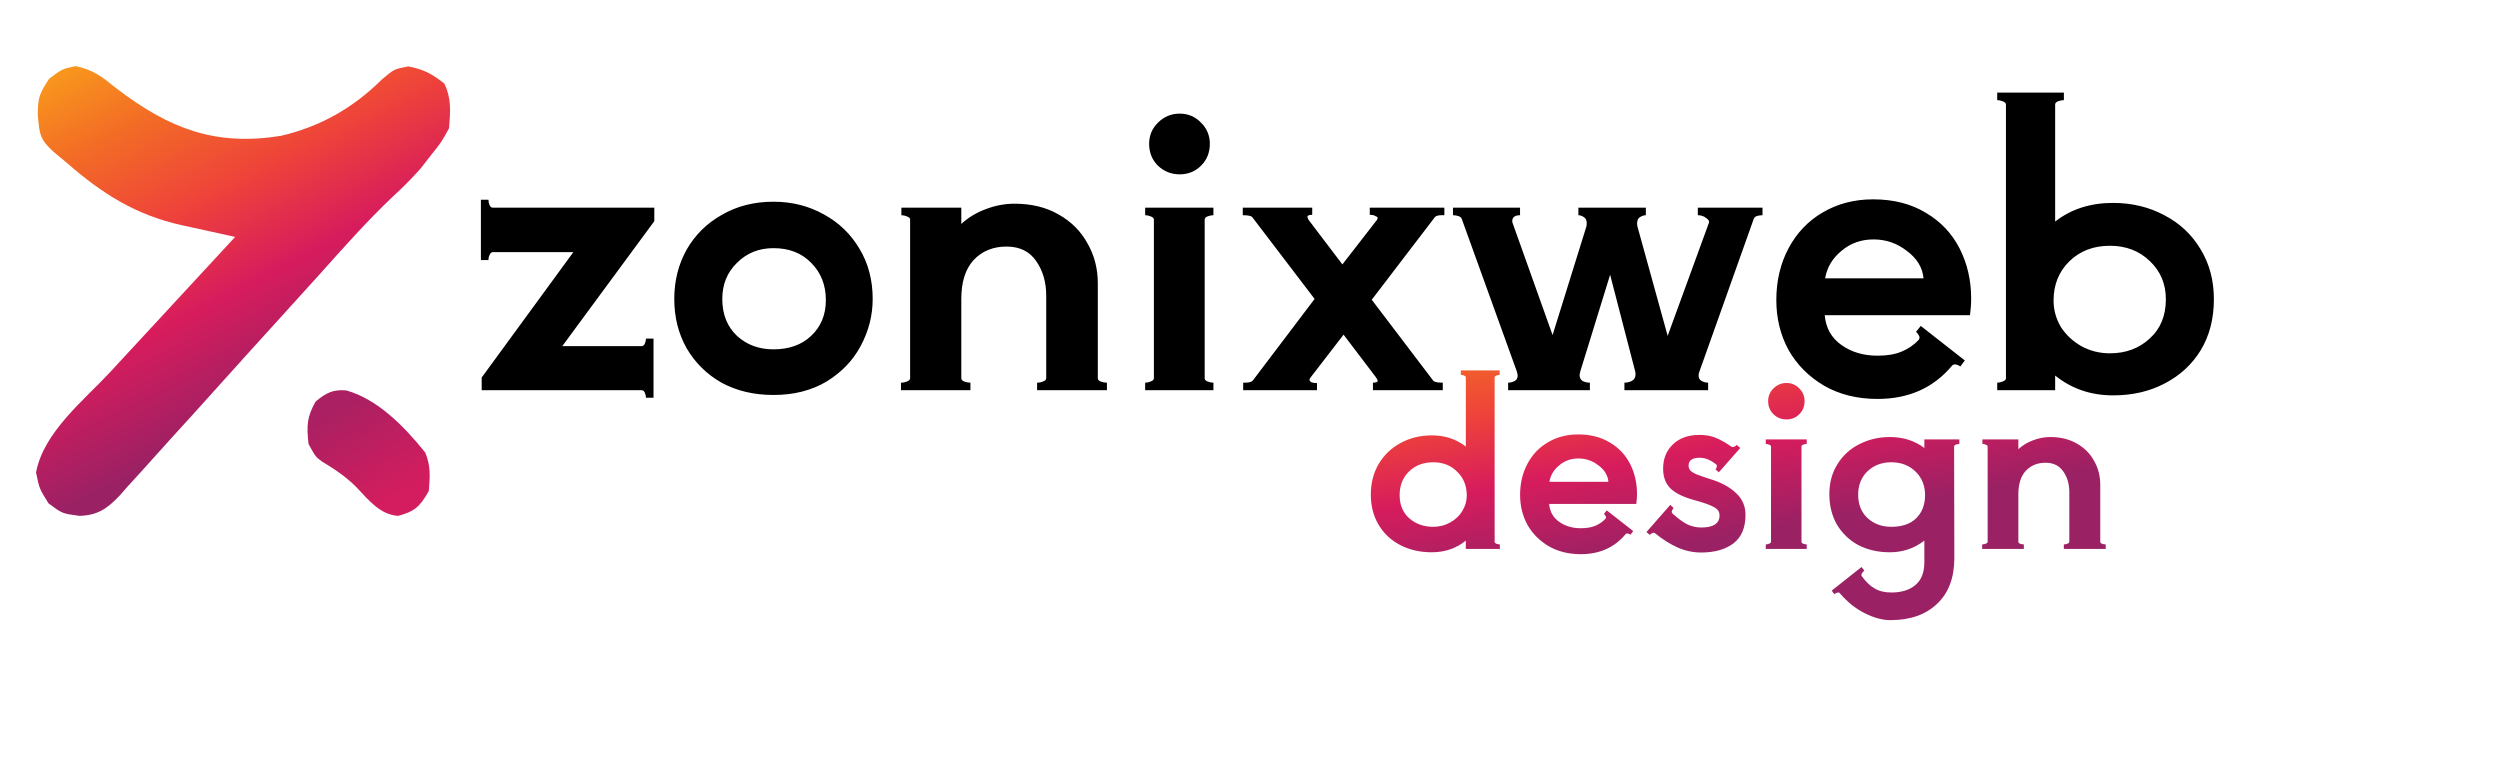
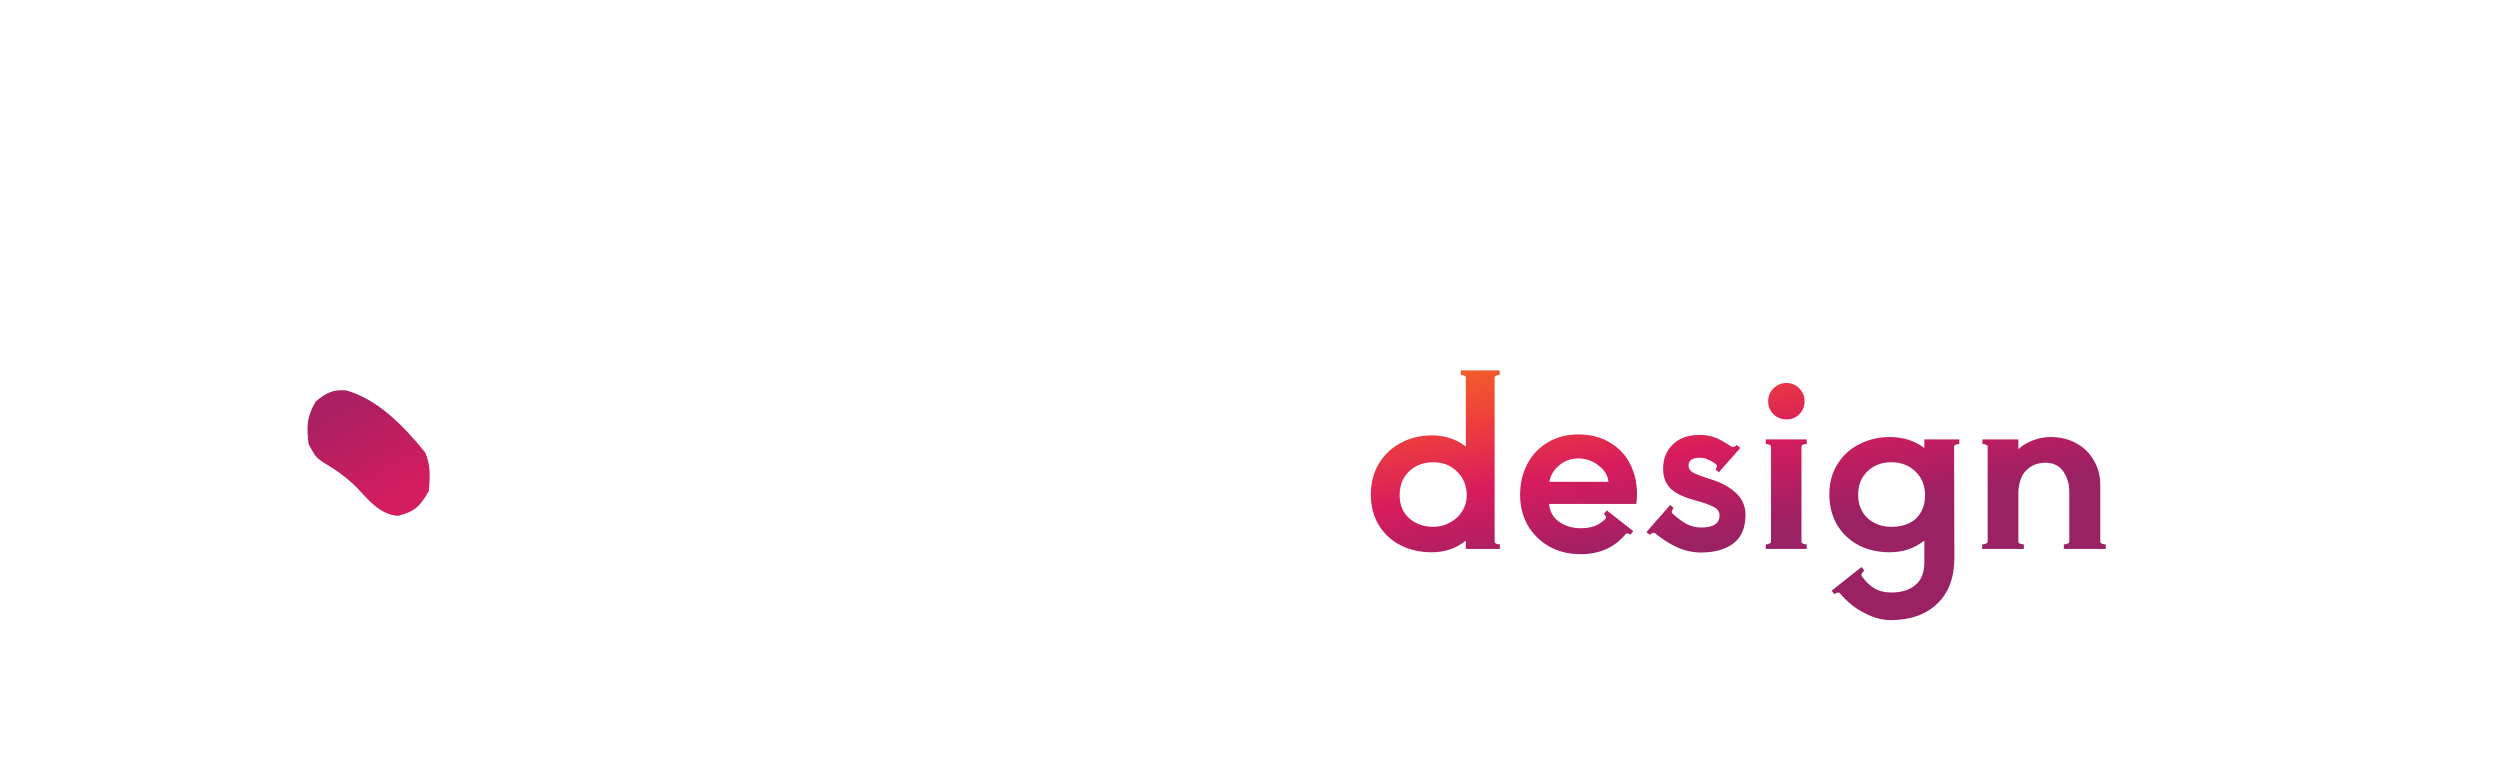
<svg xmlns="http://www.w3.org/2000/svg" width="378" height="117" viewBox="0 0 378 117" fill="none">
-   <path d="M98.932 33.44L85.012 52.34H97.012C97.212 52.34 97.372 52.22 97.492 51.98C97.612 51.7 97.672 51.44 97.672 51.2H98.812V60.14H97.672C97.672 59.9 97.612 59.64 97.492 59.36C97.372 59.12 97.212 59 97.012 59H72.832V57.08L86.692 38.12H74.512C74.312 38.12 74.152 38.26 74.032 38.54C73.912 38.78 73.852 39.04 73.852 39.32H72.712V30.2H73.852C73.852 30.48 73.912 30.76 74.032 31.04C74.152 31.28 74.312 31.4 74.512 31.4H98.932V33.44ZM116.95 59.72C113.99 59.72 111.37 59.1 109.09 57.86C106.85 56.58 105.09 54.84 103.81 52.64C102.57 50.44 101.95 47.96 101.95 45.2C101.95 42.48 102.57 40 103.81 37.76C105.09 35.52 106.87 33.76 109.15 32.48C111.43 31.16 114.03 30.5 116.95 30.5C119.75 30.5 122.29 31.14 124.57 32.42C126.85 33.66 128.65 35.4 129.97 37.64C131.29 39.84 131.95 42.36 131.95 45.2C131.95 47.68 131.35 50.04 130.15 52.28C128.99 54.48 127.27 56.28 124.99 57.68C122.71 59.04 120.03 59.72 116.95 59.72ZM116.95 52.82C119.31 52.82 121.21 52.14 122.65 50.78C124.13 49.38 124.87 47.58 124.87 45.38C124.87 43.1 124.13 41.22 122.65 39.74C121.21 38.26 119.31 37.52 116.95 37.52C114.75 37.52 112.91 38.26 111.43 39.74C109.95 41.18 109.21 43 109.21 45.2C109.21 47.52 109.95 49.38 111.43 50.78C112.91 52.14 114.75 52.82 116.95 52.82ZM165.989 57.2C165.989 57.4 166.129 57.56 166.409 57.68C166.729 57.8 167.049 57.86 167.369 57.86V59H156.809V57.86C157.129 57.86 157.429 57.8 157.709 57.68C158.029 57.56 158.189 57.4 158.189 57.2V44.72C158.189 42.68 157.689 40.94 156.689 39.5C155.689 38.02 154.189 37.28 152.189 37.28C150.149 37.28 148.489 37.96 147.209 39.32C145.969 40.68 145.349 42.64 145.349 45.2V57.2C145.349 57.4 145.489 57.56 145.769 57.68C146.089 57.8 146.409 57.86 146.729 57.86V59H136.229V57.86C136.549 57.86 136.849 57.8 137.129 57.68C137.449 57.56 137.609 57.4 137.609 57.2V33.2C137.609 33 137.449 32.84 137.129 32.72C136.849 32.6 136.569 32.54 136.289 32.54V31.4H145.349V33.86C146.389 32.9 147.609 32.16 149.009 31.64C150.449 31.08 151.909 30.8 153.389 30.8C155.949 30.8 158.169 31.34 160.049 32.42C161.969 33.5 163.429 34.96 164.429 36.8C165.469 38.6 165.989 40.62 165.989 42.86V57.2ZM178.369 26.36C177.089 26.36 175.989 25.92 175.069 25.04C174.189 24.16 173.749 23.06 173.749 21.74C173.749 20.5 174.189 19.44 175.069 18.56C175.989 17.64 177.089 17.18 178.369 17.18C179.649 17.18 180.729 17.64 181.609 18.56C182.489 19.44 182.929 20.5 182.929 21.74C182.929 23.06 182.489 24.16 181.609 25.04C180.729 25.92 179.649 26.36 178.369 26.36ZM174.469 33.2C174.469 33 174.309 32.84 173.989 32.72C173.709 32.6 173.429 32.54 173.149 32.54V31.4H183.469V32.54C183.189 32.54 182.889 32.6 182.569 32.72C182.289 32.84 182.149 33 182.149 33.2V57.2C182.149 57.4 182.289 57.56 182.569 57.68C182.889 57.8 183.189 57.86 183.469 57.86V59H173.149V57.86C173.429 57.86 173.709 57.8 173.989 57.68C174.309 57.56 174.469 57.4 174.469 57.2V33.2ZM218.388 32.54H217.968C217.448 32.54 217.108 32.64 216.948 32.84L207.408 45.32L216.708 57.56C216.868 57.76 217.348 57.86 218.148 57.86V59H207.588V57.86C208.068 57.86 208.308 57.76 208.308 57.56C208.308 57.48 208.228 57.32 208.068 57.08L203.148 50.6L198.108 57.14L197.988 57.38C197.988 57.54 198.088 57.68 198.288 57.8C198.488 57.88 198.768 57.92 199.128 57.92V59H187.968V57.86H188.268C188.828 57.86 189.208 57.76 189.408 57.56L198.768 45.2L189.348 32.84C189.188 32.64 188.708 32.54 187.908 32.54V31.4H198.408V32.48C197.928 32.48 197.688 32.58 197.688 32.78C197.688 32.9 197.748 33.06 197.868 33.26L202.968 39.98L208.188 33.26L208.308 33.02C208.308 32.86 208.188 32.74 207.948 32.66C207.748 32.54 207.468 32.48 207.108 32.48V31.4H218.388V32.54ZM238.951 56.12L238.831 56.66C238.831 57.1 238.991 57.42 239.311 57.62C239.671 57.78 240.031 57.86 240.391 57.86V59H228.031V57.86C228.351 57.86 228.671 57.78 228.991 57.62C229.311 57.46 229.471 57.18 229.471 56.78C229.471 56.7 229.431 56.5 229.351 56.18L221.011 33.08C220.931 32.88 220.751 32.74 220.471 32.66C220.231 32.58 219.971 32.54 219.691 32.54V31.4H229.831V32.54C229.351 32.54 229.011 32.66 228.811 32.9C228.651 33.14 228.611 33.4 228.691 33.68L234.751 50.66L239.851 34.28C239.891 34.16 239.911 33.98 239.911 33.74C239.911 33.3 239.771 33 239.491 32.84C239.211 32.64 238.931 32.54 238.651 32.54V31.4H248.851V32.54C248.571 32.54 248.271 32.64 247.951 32.84C247.671 33 247.531 33.32 247.531 33.8C247.531 34 247.551 34.16 247.591 34.28L252.151 50.78L258.391 33.68C258.471 33.44 258.331 33.2 257.971 32.96C257.611 32.68 257.191 32.54 256.711 32.54V31.4H266.491V32.54C266.211 32.54 265.931 32.58 265.651 32.66C265.411 32.74 265.251 32.88 265.171 33.08L256.951 56.18C256.871 56.34 256.831 56.54 256.831 56.78C256.831 57.18 256.991 57.46 257.311 57.62C257.631 57.78 257.951 57.86 258.271 57.86V59H245.611V57.86C245.971 57.86 246.331 57.78 246.691 57.62C247.091 57.42 247.291 57.08 247.291 56.6C247.291 56.4 247.271 56.24 247.231 56.12L243.451 41.54L238.951 56.12ZM283.219 30.14C286.299 30.14 288.959 30.82 291.199 32.18C293.439 33.5 295.139 35.3 296.299 37.58C297.459 39.86 298.039 42.38 298.039 45.14C298.039 45.98 297.979 46.82 297.859 47.66H275.899C276.059 49.58 276.899 51.08 278.419 52.16C279.939 53.24 281.759 53.78 283.879 53.78C285.319 53.78 286.519 53.58 287.479 53.18C288.479 52.78 289.359 52.18 290.119 51.38C290.199 51.22 290.239 51.12 290.239 51.08C290.239 50.92 290.179 50.76 290.059 50.6C289.939 50.4 289.819 50.26 289.699 50.18L290.419 49.28L297.079 54.5L296.419 55.4C295.819 55.04 295.399 55 295.159 55.28C292.359 58.64 288.599 60.32 283.879 60.32C280.839 60.32 278.159 59.66 275.839 58.34C273.519 56.98 271.719 55.18 270.439 52.94C269.199 50.66 268.579 48.14 268.579 45.38C268.579 42.46 269.199 39.84 270.439 37.52C271.679 35.2 273.399 33.4 275.599 32.12C277.839 30.8 280.379 30.14 283.219 30.14ZM290.839 42.08C290.679 40.44 289.839 39.06 288.319 37.94C286.839 36.78 285.159 36.2 283.279 36.2C281.399 36.2 279.779 36.78 278.419 37.94C277.059 39.06 276.239 40.44 275.959 42.08H290.839ZM319.499 30.68C322.339 30.68 324.919 31.3 327.239 32.54C329.559 33.74 331.379 35.44 332.699 37.64C334.059 39.84 334.739 42.38 334.739 45.26C334.739 48.18 334.079 50.74 332.759 52.94C331.439 55.1 329.619 56.78 327.299 57.98C325.019 59.18 322.419 59.78 319.499 59.78C316.139 59.78 313.219 58.78 310.739 56.78V59H301.979V57.86C302.259 57.86 302.539 57.8 302.819 57.68C303.139 57.56 303.299 57.4 303.299 57.2V15.8C303.299 15.6 303.139 15.44 302.819 15.32C302.539 15.2 302.259 15.14 301.979 15.14V14H312.059V15.14C311.779 15.14 311.479 15.2 311.159 15.32C310.879 15.44 310.739 15.6 310.739 15.8V33.5C313.139 31.62 316.059 30.68 319.499 30.68ZM319.019 53.42C321.419 53.42 323.419 52.68 325.019 51.2C326.659 49.72 327.479 47.74 327.479 45.26C327.479 42.94 326.679 41.02 325.079 39.5C323.479 37.94 321.459 37.16 319.019 37.16C316.539 37.16 314.499 37.94 312.899 39.5C311.299 41.06 310.499 43.04 310.499 45.44C310.499 46.84 310.859 48.16 311.579 49.4C312.339 50.6 313.379 51.58 314.699 52.34C316.019 53.06 317.459 53.42 319.019 53.42Z" fill="black" />
  <path d="M225.989 81.92C225.989 82.04 226.073 82.136 226.241 82.208C226.433 82.28 226.613 82.316 226.781 82.316V83H221.633V81.74C220.193 82.916 218.477 83.504 216.485 83.504C214.709 83.504 213.125 83.144 211.733 82.424C210.341 81.704 209.249 80.684 208.457 79.364C207.665 78.044 207.269 76.52 207.269 74.792C207.269 73.04 207.665 71.492 208.457 70.148C209.273 68.78 210.377 67.724 211.769 66.98C213.185 66.212 214.757 65.828 216.485 65.828C218.477 65.828 220.193 66.392 221.633 67.52V57.08C221.633 56.96 221.549 56.864 221.381 56.792C221.213 56.72 221.045 56.684 220.877 56.684V56H226.745V56.684C226.577 56.684 226.409 56.72 226.241 56.792C226.073 56.864 225.989 56.96 225.989 57.08V81.92ZM216.701 79.652C217.637 79.652 218.489 79.436 219.257 79.004C220.049 78.572 220.661 77.996 221.093 77.276C221.549 76.532 221.777 75.752 221.777 74.936C221.777 73.472 221.297 72.272 220.337 71.336C219.401 70.376 218.189 69.896 216.701 69.896C215.213 69.896 213.989 70.364 213.029 71.3C212.093 72.212 211.625 73.4 211.625 74.864C211.625 76.328 212.105 77.492 213.065 78.356C214.049 79.22 215.261 79.652 216.701 79.652ZM238.623 65.684C240.471 65.684 242.067 66.092 243.411 66.908C244.755 67.7 245.775 68.78 246.471 70.148C247.167 71.516 247.515 73.028 247.515 74.684C247.515 75.188 247.479 75.692 247.407 76.196H234.231C234.327 77.348 234.831 78.248 235.743 78.896C236.655 79.544 237.747 79.868 239.019 79.868C239.883 79.868 240.603 79.748 241.179 79.508C241.779 79.268 242.307 78.908 242.763 78.428C242.811 78.332 242.835 78.272 242.835 78.248C242.835 78.152 242.799 78.056 242.727 77.96C242.655 77.84 242.583 77.756 242.511 77.708L242.943 77.168L246.939 80.3L246.543 80.84C246.183 80.624 245.931 80.6 245.787 80.768C244.107 82.784 241.851 83.792 239.019 83.792C237.195 83.792 235.587 83.396 234.195 82.604C232.803 81.788 231.723 80.708 230.955 79.364C230.211 77.996 229.839 76.484 229.839 74.828C229.839 73.076 230.211 71.504 230.955 70.112C231.699 68.72 232.731 67.64 234.051 66.872C235.395 66.08 236.919 65.684 238.623 65.684ZM243.195 72.848C243.099 71.864 242.595 71.036 241.683 70.364C240.795 69.668 239.787 69.32 238.659 69.32C237.531 69.32 236.559 69.668 235.743 70.364C234.927 71.036 234.435 71.864 234.267 72.848H243.195ZM257.223 83.54C255.999 83.54 254.811 83.288 253.659 82.784C252.531 82.28 251.391 81.56 250.239 80.624C250.191 80.576 250.131 80.552 250.059 80.552C249.867 80.552 249.663 80.66 249.447 80.876L248.943 80.444L252.543 76.34L253.047 76.808C252.951 76.928 252.867 77.072 252.795 77.24C252.747 77.408 252.771 77.54 252.867 77.636C253.659 78.356 254.391 78.896 255.063 79.256C255.759 79.592 256.479 79.76 257.223 79.76C259.071 79.76 259.995 79.148 259.995 77.924C259.995 77.372 259.707 76.952 259.131 76.664C258.579 76.352 257.643 76.016 256.323 75.656C254.619 75.2 253.383 74.612 252.615 73.892C251.847 73.148 251.463 72.14 251.463 70.868C251.463 69.356 251.955 68.132 252.939 67.196C253.923 66.236 255.267 65.756 256.971 65.756C257.835 65.756 258.615 65.888 259.311 66.152C260.007 66.416 260.847 66.884 261.831 67.556C261.855 67.58 261.903 67.592 261.975 67.592C262.095 67.592 262.215 67.556 262.335 67.484C262.455 67.412 262.539 67.34 262.587 67.268L263.127 67.736L259.887 71.408L259.383 70.976C259.479 70.88 259.539 70.76 259.563 70.616C259.611 70.448 259.587 70.316 259.491 70.22C259.059 69.884 258.639 69.632 258.231 69.464C257.847 69.296 257.415 69.212 256.935 69.212C256.431 69.212 256.035 69.308 255.747 69.5C255.459 69.692 255.315 69.98 255.315 70.364C255.315 70.676 255.399 70.928 255.567 71.12C255.735 71.312 256.035 71.504 256.467 71.696C256.923 71.888 257.607 72.128 258.519 72.416C260.199 72.92 261.519 73.628 262.479 74.54C263.439 75.428 263.919 76.532 263.919 77.852C263.919 79.796 263.307 81.236 262.083 82.172C260.859 83.084 259.239 83.54 257.223 83.54ZM270.117 63.416C269.349 63.416 268.689 63.152 268.137 62.624C267.609 62.096 267.345 61.436 267.345 60.644C267.345 59.9 267.609 59.264 268.137 58.736C268.689 58.184 269.349 57.908 270.117 57.908C270.885 57.908 271.533 58.184 272.061 58.736C272.589 59.264 272.853 59.9 272.853 60.644C272.853 61.436 272.589 62.096 272.061 62.624C271.533 63.152 270.885 63.416 270.117 63.416ZM267.777 67.52C267.777 67.4 267.681 67.304 267.489 67.232C267.321 67.16 267.153 67.124 266.985 67.124V66.44H273.177V67.124C273.009 67.124 272.829 67.16 272.637 67.232C272.469 67.304 272.385 67.4 272.385 67.52V81.92C272.385 82.04 272.469 82.136 272.637 82.208C272.829 82.28 273.009 82.316 273.177 82.316V83H266.985V82.316C267.153 82.316 267.321 82.28 267.489 82.208C267.681 82.136 267.777 82.04 267.777 81.92V67.52ZM296.253 66.44V67.124C296.085 67.124 295.905 67.16 295.713 67.232C295.545 67.304 295.461 67.4 295.461 67.52L295.497 84.332C295.497 87.332 294.633 89.648 292.905 91.28C291.177 92.936 288.825 93.764 285.849 93.764C284.625 93.764 283.329 93.416 281.961 92.72C280.593 92.048 279.333 91.04 278.181 89.696C278.157 89.624 278.085 89.588 277.965 89.588C277.773 89.588 277.569 89.672 277.353 89.84L276.957 89.3L281.457 85.736L281.889 86.276C281.769 86.372 281.649 86.504 281.529 86.672C281.433 86.84 281.421 86.984 281.493 87.104C282.093 87.944 282.741 88.568 283.437 88.976C284.133 89.384 284.973 89.588 285.957 89.588C287.517 89.588 288.741 89.204 289.629 88.436C290.517 87.692 290.961 86.552 290.961 85.016V81.74C289.449 82.916 287.709 83.504 285.741 83.504C283.965 83.504 282.381 83.144 280.989 82.424C279.621 81.68 278.541 80.648 277.749 79.328C276.981 77.984 276.597 76.448 276.597 74.72C276.597 72.992 277.005 71.48 277.821 70.184C278.637 68.864 279.741 67.856 281.133 67.16C282.525 66.44 284.061 66.08 285.741 66.08C287.757 66.08 289.497 66.632 290.961 67.736V66.44H296.253ZM285.957 79.652C287.589 79.652 288.849 79.22 289.737 78.356C290.625 77.468 291.069 76.304 291.069 74.864C291.069 73.424 290.589 72.236 289.629 71.3C288.669 70.364 287.445 69.896 285.957 69.896C284.517 69.896 283.317 70.352 282.357 71.264C281.421 72.176 280.953 73.352 280.953 74.792C280.953 76.28 281.433 77.468 282.393 78.356C283.353 79.22 284.541 79.652 285.957 79.652ZM317.56 81.92C317.56 82.04 317.644 82.136 317.812 82.208C318.004 82.28 318.196 82.316 318.388 82.316V83H312.052V82.316C312.244 82.316 312.424 82.28 312.592 82.208C312.784 82.136 312.88 82.04 312.88 81.92V74.432C312.88 73.208 312.58 72.164 311.98 71.3C311.38 70.412 310.48 69.968 309.28 69.968C308.056 69.968 307.06 70.376 306.292 71.192C305.548 72.008 305.176 73.184 305.176 74.72V81.92C305.176 82.04 305.26 82.136 305.428 82.208C305.62 82.28 305.812 82.316 306.004 82.316V83H299.704V82.316C299.896 82.316 300.076 82.28 300.244 82.208C300.436 82.136 300.532 82.04 300.532 81.92V67.52C300.532 67.4 300.436 67.304 300.244 67.232C300.076 67.16 299.908 67.124 299.74 67.124V66.44H305.176V67.916C305.8 67.34 306.532 66.896 307.372 66.584C308.236 66.248 309.112 66.08 310 66.08C311.536 66.08 312.868 66.404 313.996 67.052C315.148 67.7 316.024 68.576 316.624 69.68C317.248 70.76 317.56 71.972 317.56 73.316V81.92Z" fill="url(#paint0_linear_2810_1101)" />
  <path d="M52.371 59.031C57.054 60.366 61.019 64.337 64.299 68.429C65.139 70.457 65.022 72.007 64.834 74.244C63.449 76.702 62.593 77.36 60.188 78C57.479 77.803 55.855 75.742 53.888 73.664C52.263 72.036 50.573 70.915 48.688 69.789C47.719 69.075 47.719 69.075 46.649 67.136C46.349 64.343 46.393 63.067 47.719 60.715C49.352 59.359 50.382 58.864 52.371 59.031Z" fill="url(#paint1_linear_2810_1101)" />
-   <path d="M11.426 10C14.103 10.534 15.476 11.64 17.662 13.408C25.661 19.499 32.602 22.133 42.503 20.534C48.397 19.131 53.284 16.425 57.746 12.008C59.639 10.42 59.639 10.42 61.746 10.047C64.011 10.465 65.371 11.179 67.208 12.661C68.277 14.981 68.095 16.823 67.897 19.384C66.735 21.509 66.735 21.509 65.144 23.493C64.633 24.148 64.122 24.803 63.596 25.477C62.224 27.017 60.919 28.34 59.419 29.704C55.442 33.46 51.816 37.591 48.138 41.684C45.869 44.206 43.587 46.713 41.306 49.223C38.418 52.404 35.533 55.588 32.663 58.789C30.331 61.39 27.985 63.976 25.63 66.552C24.738 67.533 23.852 68.519 22.97 69.511C21.738 70.895 20.49 72.259 19.238 73.62C18.701 74.237 18.701 74.237 18.154 74.865C16.186 76.961 14.731 77.911 12.016 78C9.405 77.652 9.405 77.652 7.34 76.111C5.964 73.917 5.964 73.917 5.448 71.442C6.594 65.322 12.697 60.529 16.67 56.245C17.213 55.657 17.756 55.068 18.316 54.462C20.032 52.603 21.75 50.747 23.468 48.892C24.64 47.623 25.812 46.355 26.983 45.087C29.838 41.995 32.695 38.906 35.554 35.819C35.178 35.738 34.803 35.656 34.416 35.573C32.697 35.198 30.979 34.817 29.261 34.436C28.67 34.308 28.08 34.18 27.471 34.049C20.587 32.509 15.527 29.373 10.093 24.613C9.426 24.059 8.759 23.504 8.071 22.933C5.991 21.016 5.981 20.322 5.706 17.283C5.741 14.693 5.959 14.162 7.426 11.914C9.405 10.42 9.405 10.42 11.426 10Z" fill="url(#paint2_linear_2810_1101)" />
  <defs>
    <linearGradient id="paint0_linear_2810_1101" x1="201.458" y1="46.282" x2="210.244" y2="94.302" gradientUnits="userSpaceOnUse">
      <stop stop-color="#F8951D" />
      <stop offset="0.178" stop-color="#F36D25" />
      <stop offset="0.418" stop-color="#EE423A" />
      <stop offset="0.644" stop-color="#D71C5D" />
      <stop offset="0.923" stop-color="#9A2164" />
    </linearGradient>
    <linearGradient id="paint1_linear_2810_1101" x1="49.439" y1="62.554" x2="57.87" y2="76.729" gradientUnits="userSpaceOnUse">
      <stop stop-color="#AA2062" />
      <stop offset="1" stop-color="#D41D5E" />
    </linearGradient>
    <linearGradient id="paint2_linear_2810_1101" x1="5.448" y1="13.302" x2="34.862" y2="69.785" gradientUnits="userSpaceOnUse">
      <stop stop-color="#F8951D" />
      <stop offset="0.178" stop-color="#F36D25" />
      <stop offset="0.418" stop-color="#EE423A" />
      <stop offset="0.644" stop-color="#D71C5D" />
      <stop offset="0.923" stop-color="#9A2164" />
    </linearGradient>
  </defs>
</svg>